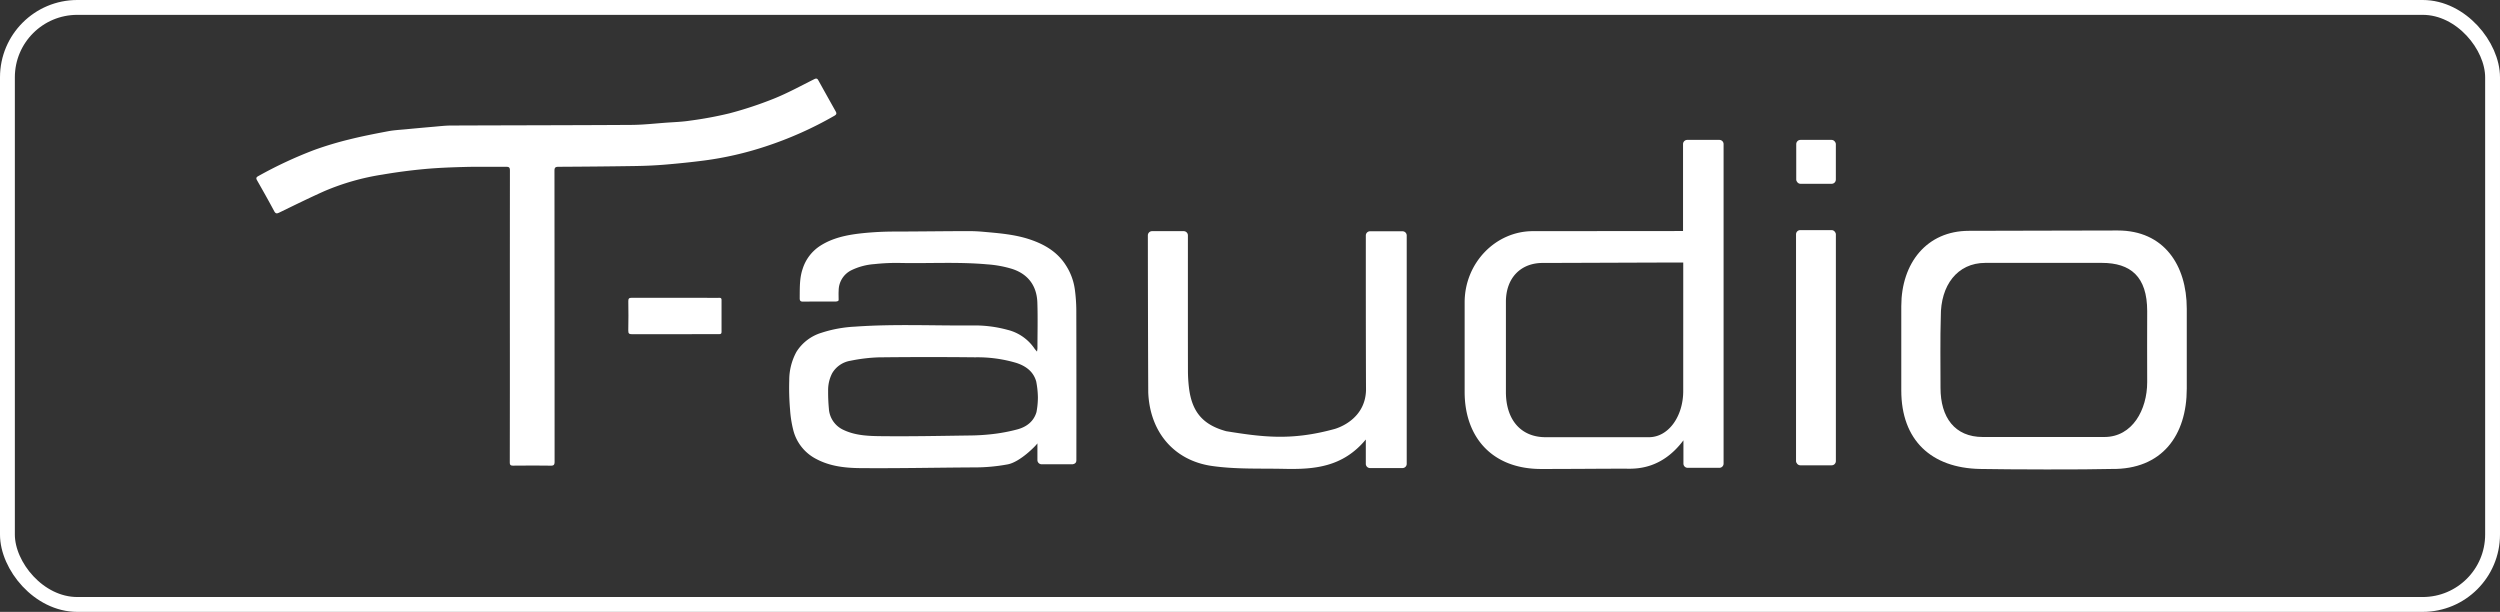
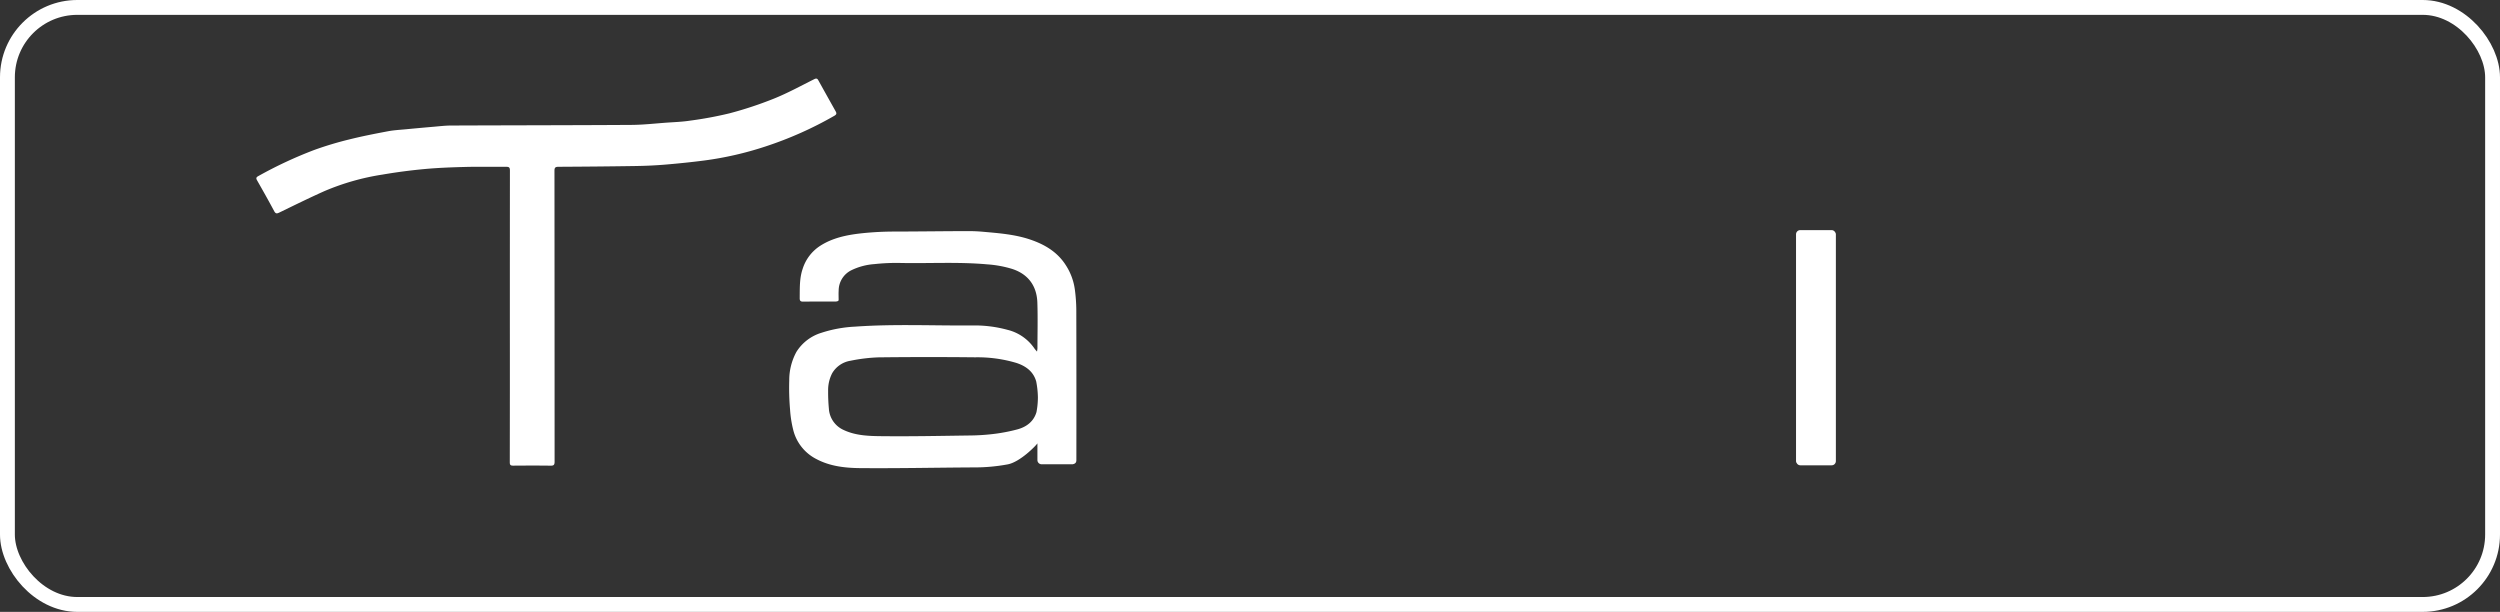
<svg xmlns="http://www.w3.org/2000/svg" width="841.676" height="206" viewBox="0 0 841.676 206">
  <rect x="0" y="0" width="841.676" height="206" fill="#333333" stroke="none" />
  <g id="Group_7" data-name="Group 7" transform="translate(-985.887 -254.953)">
    <rect id="Rectangle_5" data-name="Rectangle 5" width="836.676" height="201" rx="23.528" transform="translate(988.387 257.453)" fill="rgba(4,4,5,0)" stroke="#fff" stroke-miterlimit="10" stroke-width="5" />
-     <path id="Path_40" data-name="Path 40" d="M570.516,545.734V516.468a1.417,1.417,0,0,1,1.418-1.417h10.815a1.417,1.417,0,0,1,1.418,1.417V624.037a1.417,1.417,0,0,1-1.418,1.417H572.066a1.417,1.417,0,0,1-1.418-1.417V616.2c-7.156,9.545-15.435,9.641-19.336,9.545-10.543,0-16.562.1-28.562.1-16.5,0-25.76-10.689-25.76-25.921V569.749c0-13.292,10.447-23.989,23.009-23.972C528,545.777,558.144,545.734,570.516,545.734Zm.069,10.6c-9.324,0-40.856.146-47.335.146-7.25,0-12.367,4.9-12.367,13.1v30.334c0,9.459,5.117,15.232,13.367,15.232H559c6.75,0,11.585-7.21,11.578-15.523C570.585,590.438,570.585,562.249,570.585,556.332Z" transform="translate(982 -213)" fill="#fff" />
-     <path id="Path_41" data-name="Path 41" d="M670.5,625.837c-16.364-.319-26.507-9.638-26.507-26.434V571.047c0-14.589,8.648-25.379,22.757-25.379,16.8,0,29.887-.116,50.134-.116,15.508,0,23.224,11.63,23.224,26.342v26.9c0,15.684-8.295,27.3-25.358,27.045C705.751,626.091,680.2,626.025,670.5,625.837Zm1.8-69.379c-9.477,0-15.1,7.616-15,18.047-.236,6.86-.1,17.166-.1,24.032,0,9.908,4.761,16.539,14.238,16.539h40.925c9.477,0,14.42-9.216,14.42-18.477,0-7.97-.062-15.721,0-23.909,0-11.631-5.589-16.232-15.282-16.232Z" transform="translate(982 -213)" fill="#fff" />
-     <path id="Path_42" data-name="Path 42" d="M476.067,625.533H465.132a1.418,1.418,0,0,1-1.418-1.417v-8.2c-7.767,9.386-17.5,10.1-27.446,9.888-8.146-.177-16.377.18-24.411-.982-12.5-1.809-20.824-11.177-21.388-24.73-.094-18.081-.126-46.295-.133-52.9a1.415,1.415,0,0,1,1.418-1.415H402.4a1.418,1.418,0,0,1,1.418,1.418v2.058c0,14.176-.013,29.352.015,43.528a48.888,48.888,0,0,0,.337,5.648c.99,8.377,4.857,12.589,12.551,14.7,12.176,1.952,21.955,3.284,36.627-.791,3.26-1.019,10.189-4.483,10.435-12.987-.078-16.839-.067-45.468-.063-52.124a1.413,1.413,0,0,1,1.418-1.411h10.932a1.417,1.417,0,0,1,1.418,1.417v76.878A1.418,1.418,0,0,1,476.067,625.533Z" transform="translate(982 -213)" fill="#fff" />
    <rect id="Rectangle_6" data-name="Rectangle 6" width="13.417" height="79.188" rx="1.417" transform="translate(1590.556 332.421)" fill="#fff" />
-     <rect id="Rectangle_7" data-name="Rectangle 7" width="13.337" height="14.784" rx="1.417" transform="translate(1590.626 302.051)" fill="#fff" />
    <path id="Path_43" data-name="Path 43" d="M365,624.263H354.573a1.417,1.417,0,0,1-1.417-1.417V617.22c-.573.863-5.814,6.237-9.95,7.061a61.082,61.082,0,0,1-11.668,1.036c-12.634.068-25.269.343-37.9.24-5.108-.042-10.257-.575-14.945-3.078a15.054,15.054,0,0,1-7.774-9.884,38.157,38.157,0,0,1-1.042-6.765,84.4,84.4,0,0,1-.274-9.735,19.884,19.884,0,0,1,2.413-9.668A15.1,15.1,0,0,1,280.42,580a43.034,43.034,0,0,1,11.269-2.073c13.182-.944,26.377-.3,39.565-.4A41.965,41.965,0,0,1,343.089,579a15.386,15.386,0,0,1,9.073,6.295c.186.281.431.524.854,1.029a10.413,10.413,0,0,0,.15-1.13c.007-5.132.143-10.27-.032-15.4-.184-5.376-2.891-9.45-8.4-11.276a37.324,37.324,0,0,0-8.48-1.566c-9.645-.866-19.31-.28-28.963-.46a68.722,68.722,0,0,0-9.05.38,21.157,21.157,0,0,0-7.8,2.1,7.651,7.651,0,0,0-4.2,6.819c-.067,1.146-.011,1.926-.011,3.2-.054.416-.8.485-1.176.486-3.581.008-7.162-.026-10.742.026-.968.014-1.2-.311-1.187-1.235.041-3.286-.1-6.572.981-9.763a14.388,14.388,0,0,1,5.927-7.8c4.066-2.619,8.748-3.615,13.6-4.171a104.594,104.594,0,0,1,11.684-.621c8.192-.019,16.383-.138,24.575-.154q2.445,0,4.884.216c5.419.485,10.861.884,16.07,2.669,4.764,1.632,8.947,4.1,11.758,8.426a19.951,19.951,0,0,1,3.152,8.357,54.71,54.71,0,0,1,.491,6.848q.06,25.3.022,50.61C366.267,623.583,366,624.083,365,624.263Zm-11.685-22.574a30.591,30.591,0,0,0-.558-5.267c-.93-3.392-3.519-5.254-6.739-6.3a45.819,45.819,0,0,0-13.8-1.872q-16.288-.171-32.58.016a56.151,56.151,0,0,0-9.381,1.134,8.759,8.759,0,0,0-6.2,4.205,12.414,12.414,0,0,0-1.363,5.943,58.779,58.779,0,0,0,.248,5.925,8.4,8.4,0,0,0,4.524,7.021c3.971,2.023,8.36,2.248,12.64,2.3,10.067.123,20.138-.09,30.206-.226a71.62,71.62,0,0,0,8.844-.609,58.246,58.246,0,0,0,7.281-1.453c3.042-.826,5.477-2.654,6.4-5.808A26.662,26.662,0,0,0,353.315,601.689Z" transform="translate(982 -213)" fill="#fff" />
    <path id="Path_44" data-name="Path 44" d="M175.539,574.412q0-24.535.023-49.072c0-.977-.29-1.234-1.227-1.226-4.519.039-9.041-.074-13.557.039-4.615.116-9.238.279-13.832.7-4.776.439-9.547,1.067-14.275,1.876A81.185,81.185,0,0,0,113.1,532.3c-5.114,2.287-10.142,4.769-15.183,7.216-.863.419-1.255.4-1.747-.527-1.853-3.481-3.8-6.913-5.748-10.345-.393-.692-.265-1.027.425-1.405a140.964,140.964,0,0,1,18.9-8.821,115.056,115.056,0,0,1,11.751-3.527c4.307-1.081,8.678-1.925,13.044-2.751,1.983-.375,4.02-.474,6.036-.667q4.671-.448,9.347-.851c1.937-.166,3.878-.4,5.819-.407,20.273-.082,40.546-.086,60.818-.212,3.885-.024,7.767-.472,11.648-.751,2.656-.19,5.332-.273,7.956-.676a127.59,127.59,0,0,0,13.326-2.471,127.221,127.221,0,0,0,14.941-4.943c4.642-1.872,9.065-4.29,13.55-6.537.731-.367,1.056-.28,1.417.372q2.9,5.223,5.823,10.43c.375.667.361,1.047-.422,1.5a123.881,123.881,0,0,1-23.275,10.362,112.324,112.324,0,0,1-20.446,4.688c-4.363.57-8.745,1.018-13.129,1.387-3.291.277-6.6.428-9.9.481-8.706.14-17.414.212-26.122.262-1.027.005-1.371.235-1.37,1.328q.044,48.953.043,97.906c0,1.012-.2,1.405-1.3,1.389-4.2-.061-8.4-.04-12.6-.01-.832.006-1.188-.142-1.185-1.116Q175.565,599.008,175.539,574.412Z" transform="translate(982 -213)" fill="#fff" />
-     <path id="Path_45" data-name="Path 45" d="M246.811,579.726c0,.568-.247.745-.882.725-9.635,0-19.624-.014-29.258.02-.983,0-1.284-.229-1.26-1.261.077-3.276.057-6.556.009-9.833-.013-.888.236-1.17,1.147-1.167,9.714.029,19.428.018,29.142.017.509,0,1.1-.139,1.1.683Z" transform="translate(982 -213)" fill="#fff" />
  </g>
</svg>